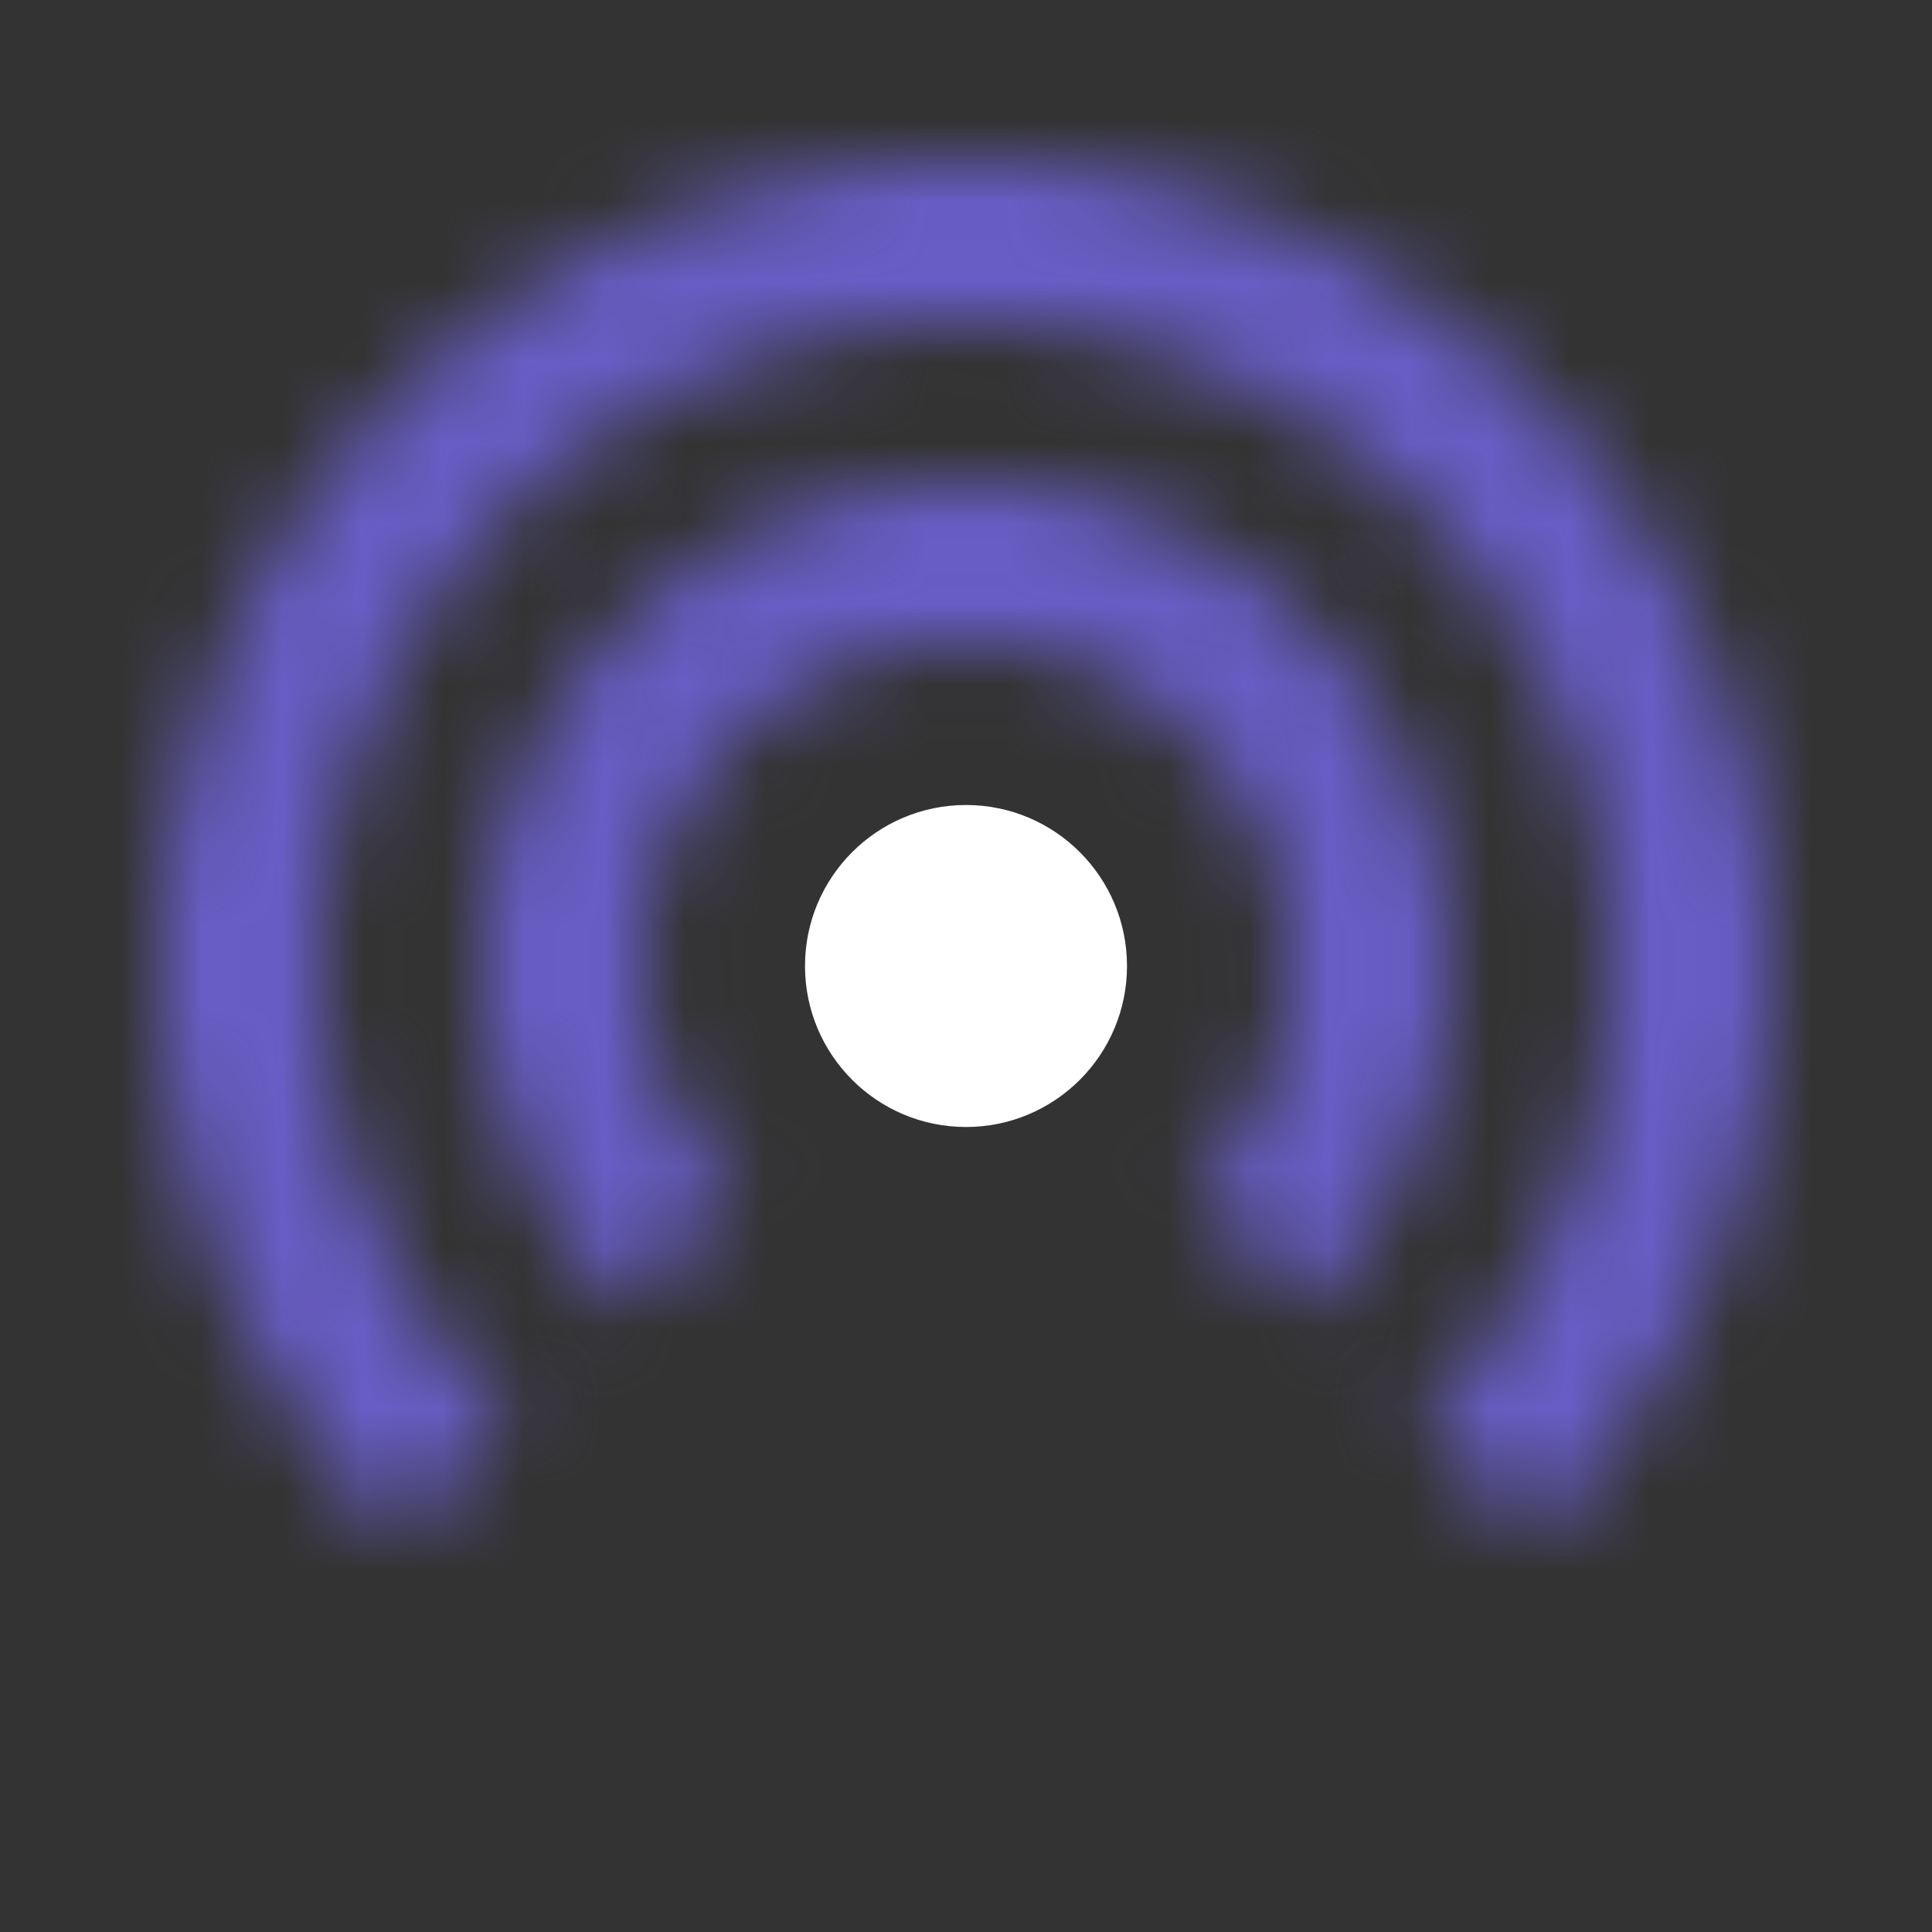
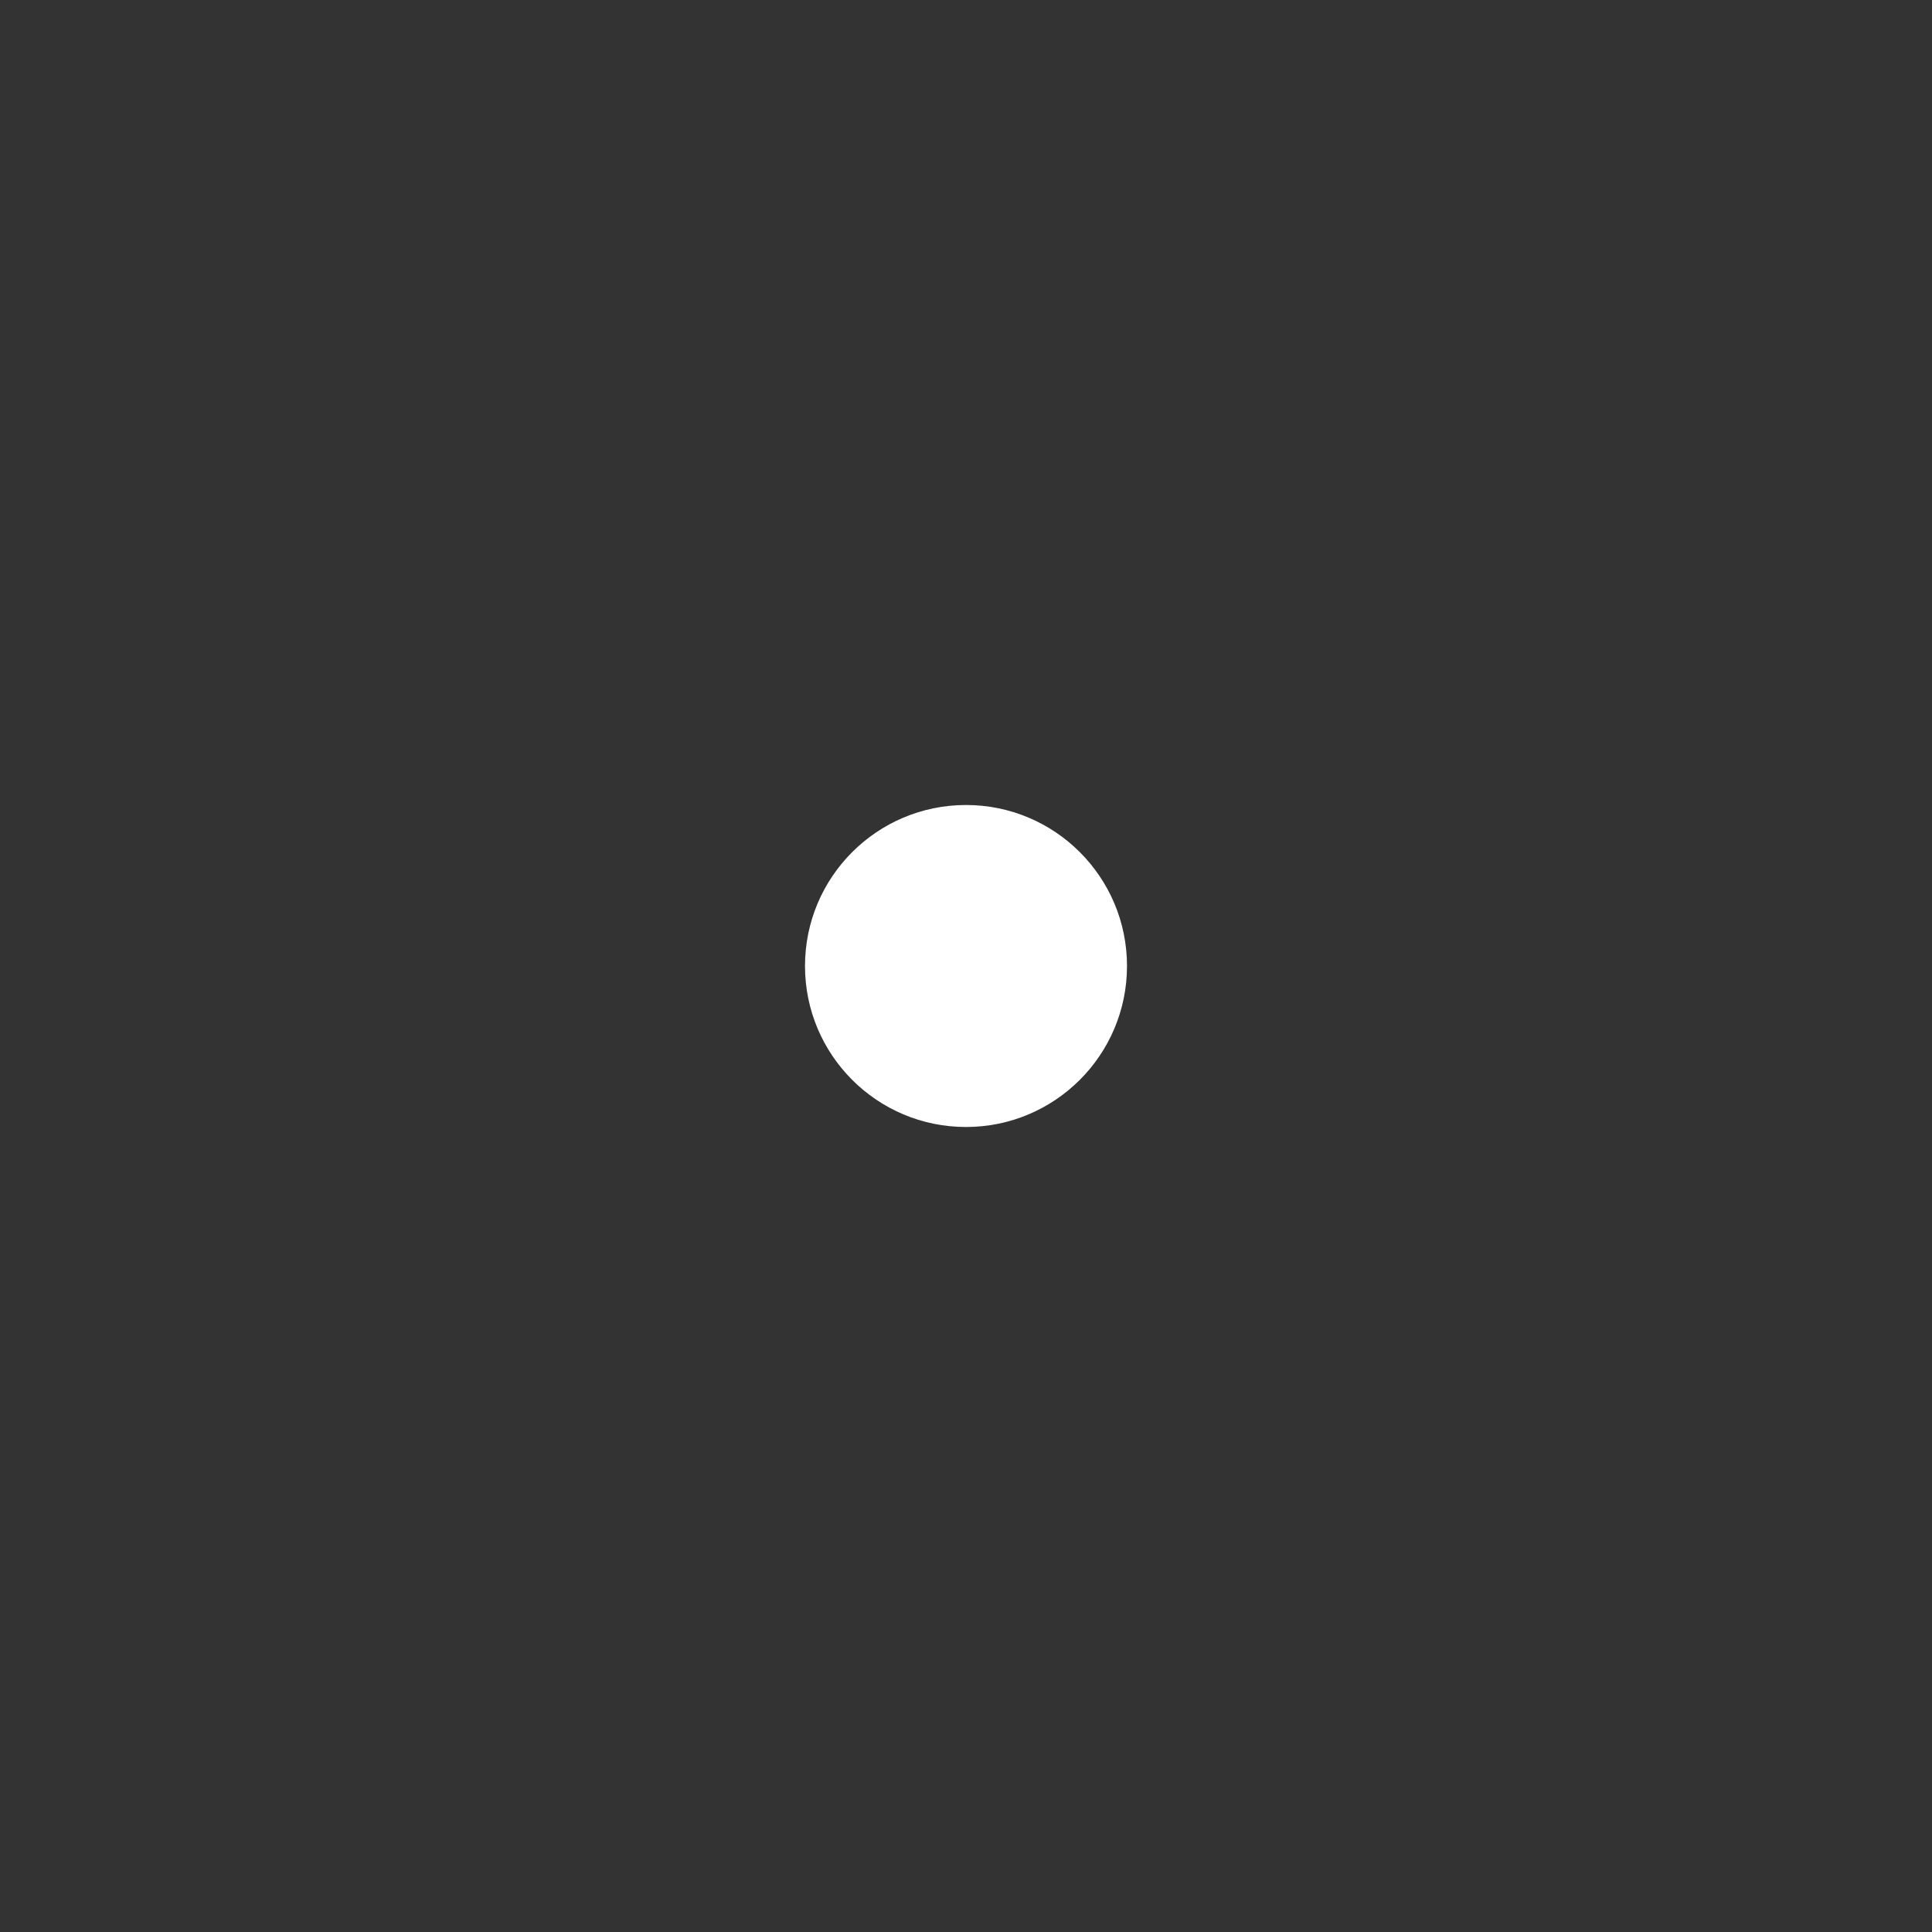
<svg xmlns="http://www.w3.org/2000/svg" width="24" height="24" fill="none">
  <rect width="100%" height="100%" fill="#333333" stroke="none" />
  <mask id="a" fill="#fff">
    <path d="M4.929 19.071a10 10 0 1 1 14.142 0l-1.414-1.414a8 8 0 1 0-11.314 0L4.93 19.07z" />
  </mask>
-   <path stroke="#685DC5" stroke-width="4" d="M4.929 19.071a10 10 0 1 1 14.142 0l-1.414-1.414a8 8 0 1 0-11.314 0L4.93 19.07z" mask="url(#a)" />
  <mask id="b" fill="#fff">
-     <path d="M16.243 16.243a6 6 0 1 0-8.486 0l1.405-1.405a4.014 4.014 0 1 1 5.676 0l1.405 1.405z" />
-   </mask>
-   <path stroke="#685DC5" stroke-width="4" d="M16.243 16.243a6 6 0 1 0-8.486 0l1.405-1.405a4.014 4.014 0 1 1 5.676 0l1.405 1.405z" mask="url(#b)" />
+     </mask>
  <circle cx="12" cy="12" r="2" fill="#fff" />
</svg>